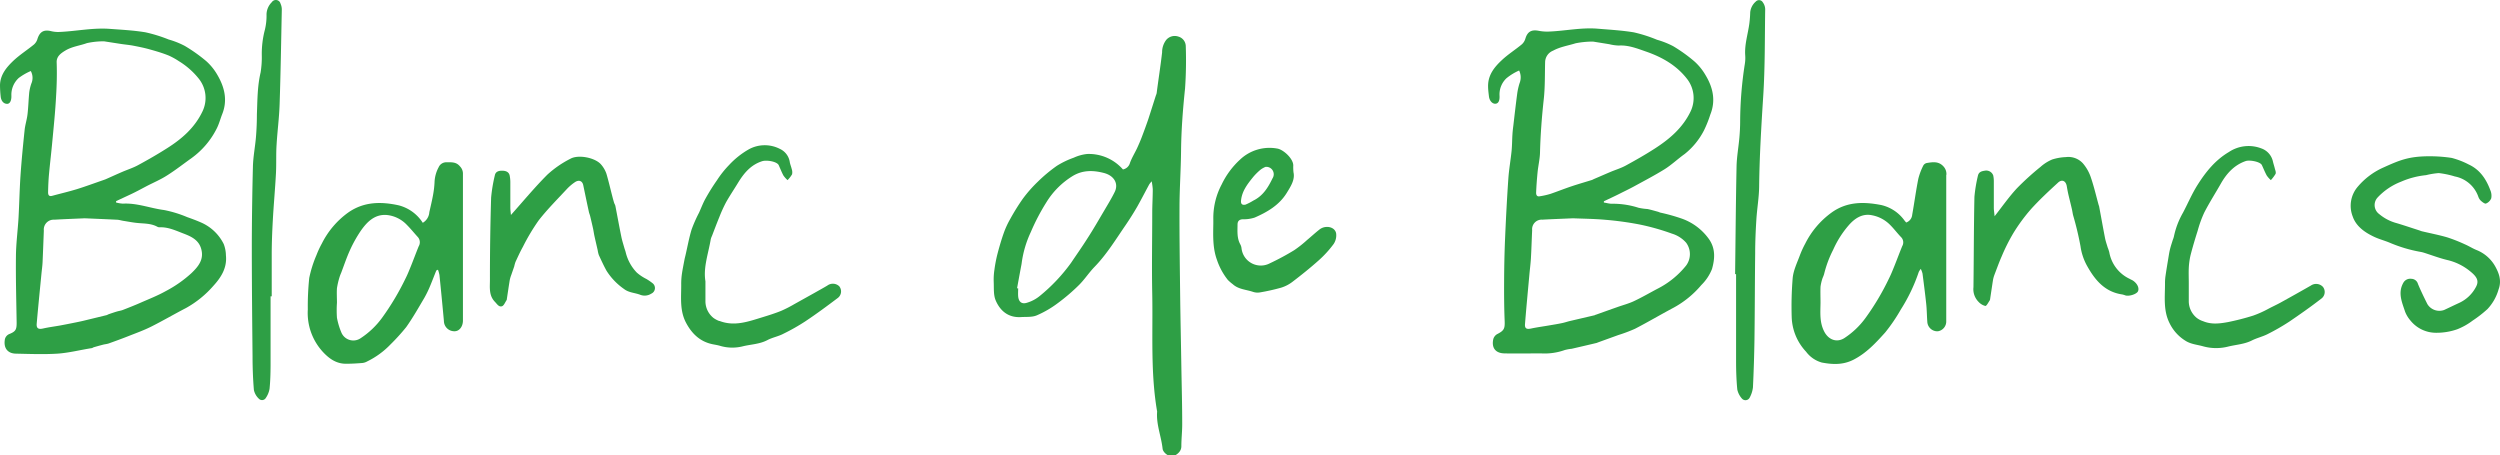
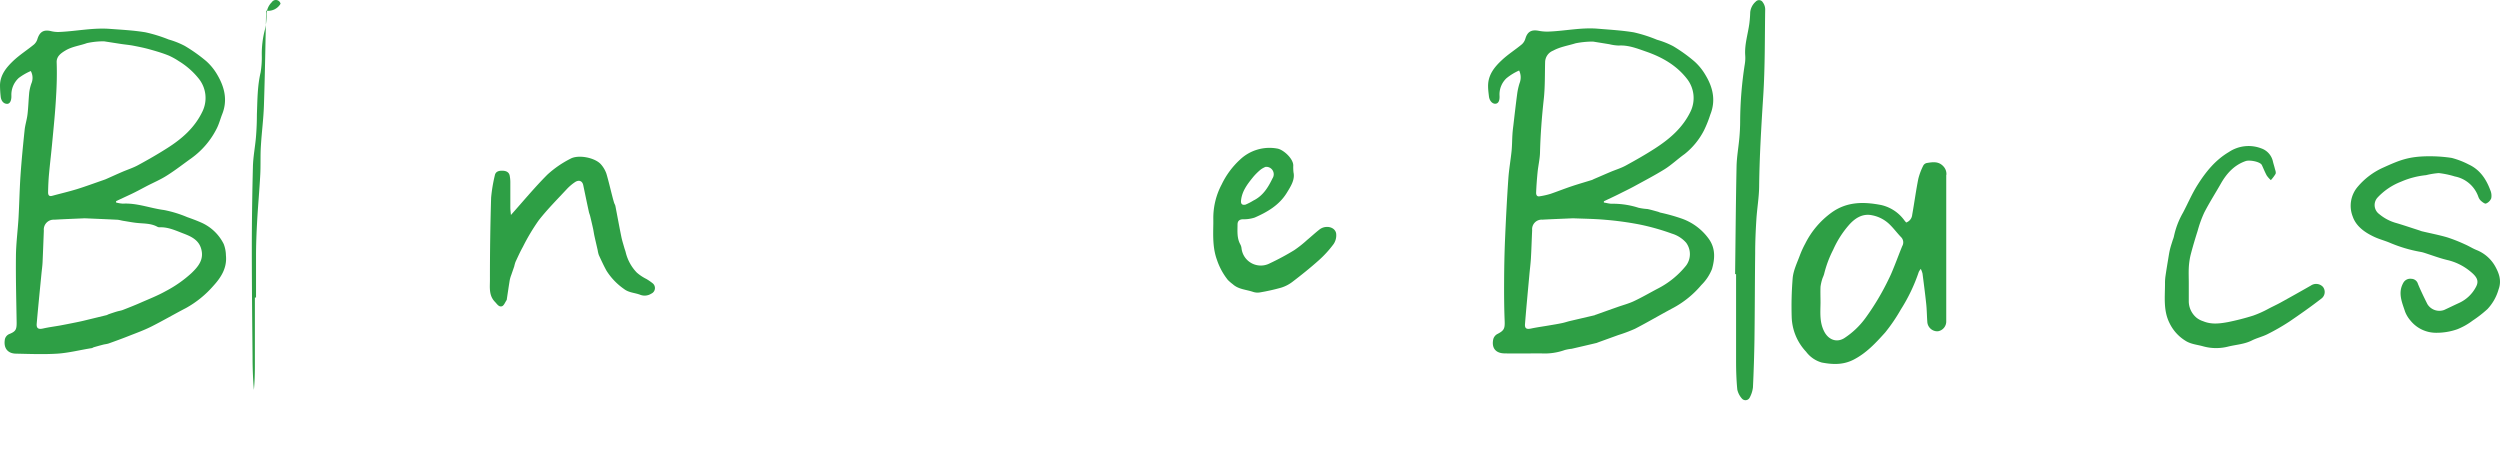
<svg xmlns="http://www.w3.org/2000/svg" width="237.82mm" height="43.33mm" viewBox="0 0 674.12 122.82">
  <defs>
    <style>
      .cls-1 {
        fill: #2e9f45;
      }
    </style>
  </defs>
  <title>Fichier 1dssss</title>
  <g id="Calque_2" data-name="Calque 2">
    <g id="Calque_1-2" data-name="Calque 1">
      <g>
        <path class="cls-1" d="M60.33,65.81A12.29,12.29,0,0,0,54.23,60c-1.22-.54-2.47-1-3.74-1.45a31.42,31.42,0,0,0-6.27-1.92C40.5,56.15,37,54.7,33.15,54.91a8.62,8.62,0,0,1-1.85-.31v-.36c1.31-.62,2.64-1.23,4-1.87S38,51,39.42,50.25c1.91-1,3.9-1.82,5.71-3,2.27-1.43,4.38-3.1,6.58-4.66a22,22,0,0,0,6.67-7.82c.64-1.21,1-2.59,1.49-3.87,1.56-3.8.71-7.34-1.25-10.69a15,15,0,0,0-3-3.72,42.72,42.72,0,0,0-5.79-4.11,22.29,22.29,0,0,0-4.35-1.73,39.34,39.34,0,0,0-6.26-1.94c-3.19-.53-6.43-.69-9.66-.93-4.57-.33-9.07.65-13.61.84a7.91,7.91,0,0,1-2.12-.21c-2-.5-3.12.13-3.74,2.12A3.18,3.18,0,0,1,9.16,12c-1.8,1.47-3.79,2.74-5.49,4.32C1.77,18.12.05,20.15,0,23a29.58,29.58,0,0,0,.18,3C.3,27.24,1,28,1.92,28c.77,0,1.2-.89,1.15-2.24a6.13,6.13,0,0,1,2-4.75A15.72,15.72,0,0,1,8.3,19.15a3.82,3.82,0,0,1,.16,3.36,12.2,12.2,0,0,0-.57,2.35c-.2,2-.24,4-.47,5.94-.16,1.43-.63,2.82-.78,4.25-.42,4-.82,8.07-1.1,12.12C5.28,51,5.21,54.83,5,58.66c-.2,3.46-.67,6.92-.7,10.38-.07,6,.1,12,.19,18,0,1.77-.23,2.32-1.9,3a2,2,0,0,0-1.31,1.71c-.29,2.13.8,3.57,3,3.61,3.74.08,7.5.23,11.22,0,3.08-.21,6.12-1,9.18-1.48.21,0,.41-.19.62-.25.82-.24,1.64-.47,2.46-.68.52-.14,1.08-.17,1.58-.35,1.85-.66,3.69-1.33,5.52-2.06,2-.78,4-1.51,5.92-2.47,3.16-1.59,6.21-3.37,9.35-5a27.38,27.38,0,0,0,7.41-6c2.12-2.32,3.72-4.88,3.38-8.21A9,9,0,0,0,60.33,65.81ZM13.22,46.88c.28-3,.63-5.9.9-8.86.38-4,.79-8,1-12,.19-3.06.27-6.14.16-9.2-.06-1.63,1.16-2.48,2.36-3.2,1.82-1.09,3.89-1.3,5.82-2a21.06,21.06,0,0,1,4.59-.48l4.64.72c1.07.16,2.15.25,3.21.45,1.49.29,3,.59,4.45,1,1.76.49,3.51,1,5.22,1.7a18.75,18.75,0,0,1,2.69,1.5,20.45,20.45,0,0,1,5.41,4.79A8.34,8.34,0,0,1,54.62,30C52.51,34.46,49,37.48,45,40c-2.53,1.61-5.13,3.1-7.77,4.53-1.33.73-2.8,1.19-4.2,1.79s-3,1.33-4.51,2l-.51.19c-2.41.83-4.8,1.72-7.23,2.48-2.22.68-4.49,1.21-6.74,1.82-1,.26-1.09-.48-1.07-1.09C13,50.12,13.07,48.5,13.22,46.88ZM51.57,73.7a32.9,32.9,0,0,1-6.92,4.82c-2.18,1.22-4.53,2.13-6.82,3.14-1.55.68-3.13,1.3-4.72,1.92-.49.19-1,.25-1.56.41-.77.23-1.53.49-2.29.75a5.4,5.4,0,0,1-.49.23l-6.26,1.52c-.79.19-1.58.35-2.38.51-1.27.26-2.55.51-3.83.75-1.54.28-3.11.47-4.64.82-1.3.3-1.88,0-1.76-1.34.39-4.48.85-9,1.28-13.44.1-1,.25-2.06.3-3.1.13-2.84.23-5.68.34-8.52a2.66,2.66,0,0,1,2.82-2.93c2.7-.16,5.4-.25,8.2-.38,2.79.12,5.68.24,8.56.38.62,0,1.24.21,1.86.31,1.29.2,2.57.46,3.87.58,1.79.17,3.61.1,5.27,1a1.29,1.29,0,0,0,.66.16c2.28-.1,4.32.88,6.34,1.65s4.12,1.67,4.83,4.09C55.09,69.93,53.5,71.86,51.57,73.7Z" />
        <path class="cls-1" d="M453.64,59a49.06,49.06,0,0,0-5.93-1.67c-.22-.06-.42-.17-.63-.23-.95-.26-1.89-.54-2.85-.74a15.54,15.54,0,0,1-2.41-.34,22.56,22.56,0,0,0-7.19-1.08c-.72,0-1.44-.22-2.15-.33v-.34c1.39-.66,2.79-1.3,4.18-2s2.65-1.3,3.94-2c2.78-1.52,5.61-3,8.29-4.66,1.89-1.19,3.53-2.77,5.36-4.07a19.53,19.53,0,0,0,5.24-6.41,31.34,31.34,0,0,0,1.69-4.23c1.53-3.8.71-7.35-1.31-10.68a15.06,15.06,0,0,0-2.95-3.64,41.28,41.28,0,0,0-5.77-4.14,22.81,22.81,0,0,0-4.34-1.72,38.38,38.38,0,0,0-6.26-2c-3.27-.54-6.61-.72-9.93-1-4.35-.32-8.62.62-12.95.79a11.81,11.81,0,0,1-2.78-.21c-1.92-.37-3,.23-3.56,2.07a3.37,3.37,0,0,1-.94,1.56c-1.79,1.49-3.8,2.74-5.48,4.34-2,1.87-3.69,4-3.65,7,0,.9.13,1.8.23,2.7.13,1.19.92,2.07,1.78,2s1.17-1,1.07-2.31a6,6,0,0,1,1.86-4.55,14.66,14.66,0,0,1,3.43-2.1,4.27,4.27,0,0,1,.12,3.42,17.15,17.15,0,0,0-.61,2.62c-.39,2.9-.72,5.81-1.06,8.72-.1.8-.2,1.61-.25,2.42-.1,1.49-.09,3-.23,4.46-.26,2.56-.72,5.1-.89,7.66-.37,5.4-.65,10.81-.88,16.22-.16,3.74-.23,7.49-.25,11.23s0,7.23.15,10.84c.07,2-.16,2.55-2,3.48a2.26,2.26,0,0,0-1.07,1.37c-.51,2.36.61,3.79,3,3.84,3.29.07,6.58,0,9.87,0a16.17,16.17,0,0,0,6.39-.9,11.31,11.31,0,0,1,1.86-.34c2.27-.52,4.53-1.05,6.8-1.59a2.72,2.72,0,0,0,.25-.11l5.53-2a40.78,40.78,0,0,0,4.52-1.7c3.5-1.81,6.9-3.82,10.38-5.67a26,26,0,0,0,7.5-6.12,12.53,12.53,0,0,0,2.88-4.33c.75-2.66,1-5.41-.78-8A15.24,15.24,0,0,0,453.64,59Zm-39.42-7.2c.08-1.8.21-3.6.39-5.39s.6-3.48.65-5.23c.12-4.79.48-9.54,1-14.3.38-3.35.29-6.76.38-10.14a3.38,3.38,0,0,1,2.13-3.07c1.93-1.06,4.06-1.36,6.09-2a24,24,0,0,1,4.69-.46l4.4.71a11.87,11.87,0,0,0,2.55.36c2.61-.16,5,.81,7.34,1.62,4.3,1.49,8.24,3.69,11.12,7.44a8.4,8.4,0,0,1,.93,8.65c-2.11,4.44-5.65,7.47-9.65,10.05-2.55,1.65-5.2,3.15-7.87,4.61-1.29.7-2.73,1.13-4.09,1.7-1.52.64-3,1.3-4.54,1.95a3.12,3.12,0,0,1-.49.23c-1.83.57-3.68,1.1-5.5,1.71s-3.69,1.35-5.56,2a20.06,20.06,0,0,1-3.16.71C414.26,53,414.19,52.31,414.22,51.8Zm40.44,19.8a23.47,23.47,0,0,1-7.78,6.29c-2.1,1.11-4.16,2.31-6.31,3.32-1.41.66-2.95,1.06-4.42,1.58-1.94.68-3.88,1.38-5.82,2.07-.13,0-.24.12-.37.15l-6.68,1.56c-.7.17-1.38.41-2.08.55-1.15.24-2.3.43-3.45.62-1.64.29-3.29.5-4.91.85-1.19.25-1.72,0-1.63-1.2.35-4.4.77-8.8,1.17-13.19.13-1.49.33-3,.42-4.45.15-2.57.22-5.14.34-7.71a2.58,2.58,0,0,1,2.77-2.81c2.7-.15,5.41-.24,8.26-.37,2.79.12,5.73.14,8.65.4a86.39,86.39,0,0,1,9.23,1.26A61.85,61.85,0,0,1,450.84,63a8.25,8.25,0,0,1,3.81,2.43A5.16,5.16,0,0,1,454.66,71.6Z" />
-         <path class="cls-1" d="M317.73,9.86a3,3,0,0,0-3.26.9,5.42,5.42,0,0,0-1.11,3.37c-.42,3.66-1,7.31-1.47,11a4,4,0,0,1-.22.64c-.67,2.09-1.32,4.18-2,6.26-.56,1.65-1.16,3.28-1.78,4.91-.38,1-.81,2-1.27,3-.63,1.33-1.42,2.6-1.93,4a2.43,2.43,0,0,1-1.89,1.75,12.21,12.21,0,0,0-9.64-4.17,11.45,11.45,0,0,0-3.62,1,22.93,22.93,0,0,0-4.57,2.2,40.79,40.79,0,0,0-5.16,4.31,36,36,0,0,0-4,4.55,57.87,57.87,0,0,0-3.4,5.46,23,23,0,0,0-1.74,3.77c-.66,1.86-1.21,3.76-1.71,5.67a37.24,37.24,0,0,0-.81,4.21,17.58,17.58,0,0,0-.2,3.24c.08,1.7-.1,3.57.53,5.06,1.21,2.85,3.43,4.71,6.82,4.51,1.43-.09,3,.07,4.25-.46a27.47,27.47,0,0,0,5.67-3.29,51.45,51.45,0,0,0,5.73-4.9c1.52-1.51,2.7-3.36,4.2-4.9,3.28-3.38,5.71-7.38,8.35-11.22,1.11-1.63,2.17-3.3,3.15-5,1.13-2,2.15-4,3.23-6a7.34,7.34,0,0,1,.67-.84,17.64,17.64,0,0,1,.29,2.12c0,2.08-.13,4.15-.14,6.23,0,7.31-.15,14.63,0,22,.21,10.59-.5,21.22,1.32,31.74-.28,3.45,1.11,6.65,1.47,10,.13,1.22,2.13,2.51,3.06,2s2-1.25,2-2.67c0-2,.24-4,.23-5.94,0-5-.13-9.93-.22-14.9-.1-6.54-.25-13.09-.33-19.64-.09-7.9-.21-15.8-.18-23.7,0-5.14.37-10.29.42-15.43.06-5.65.49-11.25,1.08-16.87a110.23,110.23,0,0,0,.19-11.36A2.73,2.73,0,0,0,317.73,9.86ZM300.59,51.74c-.82,1.68-1.81,3.29-2.76,4.91-1.53,2.58-3,5.17-4.65,7.7-1.39,2.2-2.89,4.32-4.34,6.48a46.84,46.84,0,0,1-8.5,9,9.89,9.89,0,0,1-3.41,1.8c-1.43.46-2.25-.24-2.38-1.72-.06-.72,0-1.45,0-2.17l-.3,0c.36-2,.73-4,1.09-5.93a10,10,0,0,0,.18-1.07,28.42,28.42,0,0,1,2.45-8.2,56.64,56.64,0,0,1,4.16-7.95,21.52,21.52,0,0,1,7.05-7.09c2.74-1.69,5.59-1.6,8.45-.87S301.65,49.58,300.59,51.74Z" />
-         <path class="cls-1" d="M120.42,43.76a2.23,2.23,0,0,0-2.14,1.34,9.2,9.2,0,0,0-1.11,4.13,25.3,25.3,0,0,1-.4,3.35c-.28,1.55-.65,3.07-1,4.61A3.61,3.61,0,0,1,114,60.08a10.9,10.9,0,0,0-6.6-4.74c-4.66-1-9.31-1-13.55,2a22.91,22.91,0,0,0-7.06,8.32,24.81,24.81,0,0,0-1.46,3.14,31.82,31.82,0,0,0-1.94,6.13A73,73,0,0,0,83,83.45a15.5,15.5,0,0,0,4,11.37c1.75,1.9,3.75,3.35,6.51,3.26,1.4,0,2.79-.09,4.19-.2A3.29,3.29,0,0,0,99,97.46a22.07,22.07,0,0,0,6.28-4.57,55.05,55.05,0,0,0,4.25-4.68c1.78-2.51,3.31-5.21,4.88-7.87A28.15,28.15,0,0,0,116,77.06c.57-1.35,1.08-2.73,1.64-4.09,0-.08.2-.11.46-.25a9.59,9.59,0,0,1,.4,1.44q.63,6.2,1.2,12.38a2.8,2.8,0,0,0,2.88,2.78c1.27,0,2.25-1.26,2.25-2.89q0-19.84,0-39.7a2.79,2.79,0,0,0-.82-1.89C123,43.62,121.72,43.76,120.42,43.76ZM112.9,66.42c-.73,1.78-1.39,3.59-2.11,5.37-.46,1.12-.9,2.25-1.45,3.32A69.61,69.61,0,0,1,103,85.73a22.18,22.18,0,0,1-5.73,5.45A3.49,3.49,0,0,1,92,89.53a18.79,18.79,0,0,1-1.14-3.84,28.91,28.91,0,0,1,0-4.06h0c0-1.31-.09-2.62,0-3.92a20.9,20.9,0,0,1,.7-3A11.24,11.24,0,0,1,92,73.56c.76-2,1.42-4,2.32-6a35.05,35.05,0,0,1,2.92-5.26c1.73-2.5,3.88-4.67,7.24-4.31a8.68,8.68,0,0,1,5.29,2.71c1,1,1.91,2.15,2.89,3.21A2.11,2.11,0,0,1,112.9,66.42Z" />
        <path class="cls-1" d="M524.84,47.15a3,3,0,0,0-.73-2.21c-1.3-1.49-2.87-1.26-4.47-1a1.41,1.41,0,0,0-1,.65,16.73,16.73,0,0,0-1.37,3.62c-.64,3.21-1.07,6.47-1.65,9.7A2.42,2.42,0,0,1,514,60c-.18-.21-.33-.37-.46-.54a10.62,10.62,0,0,0-6.25-4.17c-4.62-.9-9.23-1-13.44,2.05a23,23,0,0,0-7.05,8.31,25.53,25.53,0,0,0-1.45,3.15c-.73,2-1.73,4-1.95,6.1a92.73,92.73,0,0,0-.27,10.68A14.26,14.26,0,0,0,487,94.83a8,8,0,0,0,4.26,2.93c2.83.53,5.68.69,8.54-.77,3.49-1.79,6-4.53,8.52-7.32a45.88,45.88,0,0,0,4.23-6.21,46.41,46.41,0,0,0,4.85-10.15,5,5,0,0,1,.54-.81,7.27,7.27,0,0,1,.46,1.25c.35,2.72.71,5.45,1,8.19.17,1.57.17,3.15.29,4.73a2.71,2.71,0,0,0,2.84,2.66,2.67,2.67,0,0,0,2.27-2.75c0-.5,0-1,0-1.49V47.15ZM512.93,66.37c-.73,1.78-1.39,3.58-2.11,5.36-.45,1.12-.9,2.25-1.44,3.32A67.35,67.35,0,0,1,503,85.78a21.74,21.74,0,0,1-5.73,5.42c-2.05,1.25-4.18.39-5.3-1.67-1.38-2.54-1.1-5.23-1.07-7.9,0-1.45-.06-2.89,0-4.33a12.25,12.25,0,0,1,.56-2.34,9.56,9.56,0,0,0,.39-1,29.74,29.74,0,0,1,2.47-6.63,26.37,26.37,0,0,1,4.14-6.54c1.62-1.88,3.7-3.31,6.36-2.74a9.26,9.26,0,0,1,4.9,2.65c1,1,1.87,2.17,2.87,3.21A2,2,0,0,1,512.93,66.37Z" />
        <path class="cls-1" d="M672.82,71.81a10,10,0,0,0-5-4.38c-1.07-.43-2.06-1.07-3.12-1.53A43,43,0,0,0,659.89,64c-2.23-.65-4.53-1.09-6.79-1.63-.27-.06-.51-.18-.77-.26-2-.64-4-1.32-6-1.92a12.23,12.23,0,0,1-4.81-2.49,3,3,0,0,1-.42-4.43A17.07,17.07,0,0,1,647.42,49a22.44,22.44,0,0,1,6.75-1.77,21.06,21.06,0,0,1,3.44-.56,23.51,23.51,0,0,1,4.33.91A8.38,8.38,0,0,1,668.26,53a2.8,2.8,0,0,0,.7,1.13c.4.35,1.08.89,1.39.75a2.55,2.55,0,0,0,1.41-1.42,3.76,3.76,0,0,0-.26-2.2c-1.12-3-2.82-5.53-5.82-6.91a21.76,21.76,0,0,0-4.59-1.77,38.75,38.75,0,0,0-5.51-.44c-6.1-.07-8.59,1.09-13.11,3.12a19.3,19.3,0,0,0-6.7,5.08,7.88,7.88,0,0,0-1.38,8c.92,2.72,3.34,4.39,5.93,5.58,1.38.63,2.86,1,4.26,1.61a38.16,38.16,0,0,0,8,2.37,7.36,7.36,0,0,1,.93.21c2.13.67,4.22,1.48,6.39,2a15.07,15.07,0,0,1,6.12,3c1.92,1.53,2.48,2.63,1.64,4.22a9.66,9.66,0,0,1-4.6,4.37c-1.35.62-2.67,1.27-4,1.88A3.78,3.78,0,0,1,654.54,82c-.9-1.8-1.78-3.6-2.55-5.46a1.87,1.87,0,0,0-1.78-1.36,2.12,2.12,0,0,0-2.16,1.08c-1.53,2.71-.35,5.26.48,7.79a8.27,8.27,0,0,0,1.46,2.4,8.85,8.85,0,0,0,7,3.28,16.81,16.81,0,0,0,5.56-.93,17.54,17.54,0,0,0,4.19-2.35,32,32,0,0,0,4-3.11,12.84,12.84,0,0,0,3-5.32C674.63,75.61,673.8,73.58,672.82,71.81Z" />
-         <path class="cls-1" d="M575.22,75.71c-.29-.21-.64-.32-.94-.51A9.81,9.81,0,0,1,568.76,68a12,12,0,0,0-.43-1.28c-.25-.85-.55-1.69-.72-2.56-.55-2.83-1.05-5.66-1.58-8.48a2.55,2.55,0,0,0-.13-.39c-.69-2.5-1.26-5-2.12-7.49A11.35,11.35,0,0,0,561.61,44a5.31,5.31,0,0,0-4.55-1.64,14.05,14.05,0,0,0-3.68.64,11.19,11.19,0,0,0-3.16,2,73,73,0,0,0-6.38,5.79c-2.12,2.29-3.92,4.87-6,7.52-.08-.88-.2-1.54-.21-2.21,0-2.39,0-4.78,0-7.18a7.21,7.21,0,0,0-.16-1.61A2,2,0,0,0,535.35,46c-.82.13-1.75.25-2,1.35a39.36,39.36,0,0,0-.95,5.73c-.17,8.12-.16,16.25-.26,24.37a4.84,4.84,0,0,0,1.37,3.94,3.72,3.72,0,0,0,1.84,1.11c.34,0,.79-.94,1.16-1.47a1.25,1.25,0,0,0,.14-.52c.26-1.69.5-3.39.77-5.08a8.23,8.23,0,0,1,.36-1.29c.66-1.7,1.26-3.42,2-5.08a50,50,0,0,1,3.07-6.12,46.94,46.94,0,0,1,4.76-6.5c2.29-2.54,4.81-4.88,7.33-7.19,1.08-1,2.14-.47,2.37,1,.12.71.25,1.42.41,2.13.3,1.3.64,2.6.94,3.91.14.57.21,1.15.34,1.72a85.1,85.1,0,0,1,2,8.36,15.25,15.25,0,0,0,1.78,5.33c2.09,3.74,4.73,7,9.44,7.69a6.15,6.15,0,0,1,.9.27c1,.3,3-.34,3.37-1.09S576.49,76.61,575.22,75.71Z" />
        <path class="cls-1" d="M174.29,75.22a12.23,12.23,0,0,1-2.57-1.71,11.87,11.87,0,0,1-3-5.48c-.09-.39-.25-.77-.36-1.16-.28-1-.61-2-.81-3-.57-2.77-1.07-5.56-1.61-8.33-.06-.31-.26-.58-.35-.88-.17-.56-.33-1.12-.47-1.69-.52-2-1-4.1-1.59-6.1A7.54,7.54,0,0,0,162,44.27c-1.61-1.77-6.06-2.66-8.2-1.46a27.73,27.73,0,0,0-6.18,4.26c-3.44,3.44-6.56,7.22-9.85,10.9-.05-.62-.16-1.33-.16-2,0-2.3,0-4.61,0-6.91a9.17,9.17,0,0,0-.18-1.74c-.23-1.06-1.19-1.28-2-1.29s-1.79.15-2,1.26a41.11,41.11,0,0,0-1,6q-.33,11.1-.32,22.2c0,2-.33,4.17,1.34,5.89.58.6,1.07,1.47,1.91,1.2.53-.18.84-1.06,1.23-1.63a.83.83,0,0,0,.09-.39c.26-1.69.5-3.39.78-5.08a9.13,9.13,0,0,1,.43-1.41c.25-.76.53-1.51.78-2.27a8.76,8.76,0,0,1,.33-1.17c.64-1.37,1.26-2.76,2-4.08a55.11,55.11,0,0,1,4.27-7.15c2.35-3,5.07-5.72,7.67-8.52A12.82,12.82,0,0,1,155,49.14c1.06-.73,2-.39,2.26.74.51,2.42,1,4.83,1.53,7.25.08.39.26.77.35,1.16.27,1.13.54,2.27.79,3.4.13.62.21,1.25.34,1.86.29,1.32.6,2.62.9,3.94a7,7,0,0,0,.31,1.3c.66,1.42,1.31,2.85,2.07,4.22a17.21,17.21,0,0,0,4.71,4.91c1.28,1,2.84,1,4.28,1.53a3.29,3.29,0,0,0,3.06-.26,1.65,1.65,0,0,0,.33-2.85A14.86,14.86,0,0,0,174.29,75.22Z" />
-         <path class="cls-1" d="M223.09,77c-1.15.69-2.33,1.33-3.51,2C217.79,80,216,81,214.2,82a33.15,33.15,0,0,1-3.56,1.82c-1.66.67-3.37,1.21-5.08,1.73-3.76,1.15-7.51,2.54-11.52,1,0,0-.09,0-.13,0a6.81,6.81,0,0,1-1.51-.81,5.76,5.76,0,0,1-2.18-4.45c0-1.72,0-3.43,0-5.44-.62-3.71.78-7.46,1.43-11.31a4.32,4.32,0,0,1,.32-.89c.66-1.71,1.3-3.43,2-5.13a38.62,38.62,0,0,1,1.82-4c1-1.76,2.12-3.43,3.17-5.15,1.59-2.62,3.45-4.91,6.54-5.9,1.13-.36,3.59,0,4.35.86a2.41,2.41,0,0,1,.3.6c.37.81.69,1.66,1.13,2.44a7.61,7.61,0,0,0,1.08,1.2A7.65,7.65,0,0,0,213.58,47a2.68,2.68,0,0,0-.1-1.44c-.15-.66-.44-1.29-.54-2a4.67,4.67,0,0,0-2.64-3.41,8.93,8.93,0,0,0-8.36.1,22.22,22.22,0,0,0-5.34,4.24,26.45,26.45,0,0,0-3.26,4.1,56.13,56.13,0,0,0-3.06,4.88c-.7,1.24-1.2,2.59-1.79,3.89a37.69,37.69,0,0,0-2,4.52c-.7,2.31-1.12,4.7-1.66,7-.08.35-.18.7-.25,1.06-.25,1.36-.54,2.72-.73,4.1a19.11,19.11,0,0,0-.16,2.83c0,3.44-.42,6.93,1.31,10.18,1.6,3,3.85,5.14,7.29,5.8.62.12,1.25.22,1.86.4a11.57,11.57,0,0,0,6.15.13c2.21-.54,4.54-.57,6.64-1.68,1.37-.72,3-1,4.35-1.73a53.26,53.26,0,0,0,5.93-3.37c3-2,5.86-4.12,8.72-6.28a2.21,2.21,0,0,0,.36-3.13A2.49,2.49,0,0,0,223.09,77Z" />
        <path class="cls-1" d="M623.12,77q-4.14,2.37-8.32,4.67c-1,.54-2,1-3,1.52a28.4,28.4,0,0,1-4.26,1.92,66.48,66.48,0,0,1-6.77,1.74c-2.34.43-4.5.68-6.71-.24a5.63,5.63,0,0,1-1.75-.92,5.82,5.82,0,0,1-2.11-4.49c0-1.62,0-3.24,0-4.87h0c0-1.35-.06-2.71,0-4.06a19.2,19.2,0,0,1,.48-3.47c.57-2.22,1.23-4.41,1.92-6.59a30.9,30.9,0,0,1,1.78-4.91c1.37-2.66,3-5.21,4.48-7.81s3.55-5,6.72-6.07c1-.32,3.52.11,4.22.92a2.73,2.73,0,0,1,.25.48c.39.85.74,1.73,1.2,2.55a7.56,7.56,0,0,0,1.08,1.2,10,10,0,0,0,1.26-1.67c.16-.33,0-.87-.15-1.3-.16-.71-.4-1.39-.56-2.09a4.83,4.83,0,0,0-3.1-3.49A9.57,9.57,0,0,0,601,41c-3.68,2.18-6.24,5.38-8.45,8.88-1.49,2.37-2.61,5-3.91,7.47a21.8,21.8,0,0,0-2.46,6.47,7.31,7.31,0,0,1-.3.9c-.26.85-.55,1.69-.76,2.56s-.32,1.68-.46,2.52c-.27,1.6-.53,3.19-.76,4.79a13.23,13.23,0,0,0-.11,1.89c0,3.63-.5,7.28,1.26,10.72a11.36,11.36,0,0,0,4.17,4.63c1.52,1,3.21,1.09,4.84,1.55a13.11,13.11,0,0,0,6.81.06c2.14-.52,4.35-.62,6.37-1.65,1.31-.66,2.8-1,4.11-1.65a58.77,58.77,0,0,0,5.92-3.39c2.94-2,5.8-4,8.62-6.19a2.22,2.22,0,0,0,.48-3.21A2.51,2.51,0,0,0,623.12,77Z" />
-         <path class="cls-1" d="M73.3.58a4.78,4.78,0,0,0-1.43,3.26A16.33,16.33,0,0,1,71.43,8a25.52,25.52,0,0,0-.84,6.83,25.48,25.48,0,0,1-.32,4.72c-.88,3.74-.85,7.52-1,11.31,0,2-.08,4.07-.25,6.09-.22,2.64-.75,5.27-.82,7.92Q67.93,55.43,67.9,66c0,10,.1,20.05.2,30.08,0,3,.11,6.05.36,9.06a4.5,4.5,0,0,0,1.35,2.38,1.18,1.18,0,0,0,1.88-.24,6.17,6.17,0,0,0,1-2.47c.2-2.06.26-4.14.27-6.22,0-6.23,0-12.46,0-18.69h.31c0-3.75,0-7.5,0-11.25,0-3.11.13-6.23.3-9.34.23-4.18.62-8.36.84-12.54.14-2.57,0-5.15.17-7.72.21-3.64.7-7.27.82-10.92.28-8.53.42-17.06.59-25.59A3.83,3.83,0,0,0,75.65,1,1.3,1.3,0,0,0,73.3.58Z" />
+         <path class="cls-1" d="M73.3.58a4.78,4.78,0,0,0-1.43,3.26A16.33,16.33,0,0,1,71.43,8a25.52,25.52,0,0,0-.84,6.83,25.48,25.48,0,0,1-.32,4.72c-.88,3.74-.85,7.52-1,11.31,0,2-.08,4.07-.25,6.09-.22,2.64-.75,5.27-.82,7.92Q67.93,55.43,67.9,66c0,10,.1,20.05.2,30.08,0,3,.11,6.05.36,9.06c.2-2.06.26-4.14.27-6.22,0-6.23,0-12.46,0-18.69h.31c0-3.75,0-7.5,0-11.25,0-3.11.13-6.23.3-9.34.23-4.18.62-8.36.84-12.54.14-2.57,0-5.15.17-7.72.21-3.64.7-7.27.82-10.92.28-8.53.42-17.06.59-25.59A3.83,3.83,0,0,0,75.65,1,1.3,1.3,0,0,0,73.3.58Z" />
        <path class="cls-1" d="M473.47.4a4.4,4.4,0,0,0-1.53,2.92,29.23,29.23,0,0,1-.23,3c-.38,2.9-1.34,5.71-1.11,8.69a9.87,9.87,0,0,1-.12,2.3,102.41,102.41,0,0,0-1.25,15.35c0,1.49-.08,3-.21,4.46-.23,2.6-.71,5.2-.76,7.8-.2,9.65-.27,19.31-.39,29h.26c0,7.81,0,15.62,0,23.43,0,2.57.08,5.15.33,7.7a5.41,5.41,0,0,0,1.27,2.45,1.27,1.27,0,0,0,2.06-.27,7.67,7.67,0,0,0,.89-2.78q.31-6.48.41-13c.1-7.72.1-15.44.19-23.16,0-3,.13-6,.32-9.06s.71-5.92.75-8.89c.09-8.21.59-16.39,1.11-24.58.49-7.74.4-15.51.52-23.27a3.24,3.24,0,0,0-.64-1.86A1.17,1.17,0,0,0,473.47.4Z" />
        <path class="cls-1" d="M355.79,61.89c-1.14.89-2.19,1.87-3.3,2.79A30.21,30.21,0,0,1,349,67.45,69.22,69.22,0,0,1,342.41,71a5.23,5.23,0,0,1-7.63-4,2.81,2.81,0,0,0-.36-1.15c-.91-1.68-.73-3.5-.72-5.3,0-.91.44-1.37,1.41-1.43a9.36,9.36,0,0,0,3.2-.45c3.4-1.48,6.6-3.34,8.63-6.61,1.1-1.79,2.29-3.6,1.85-5.58a13.79,13.79,0,0,1-.07-1.67c.19-1.95-2.73-4.55-4.36-4.76a11.55,11.55,0,0,0-10,3,21.91,21.91,0,0,0-4.93,6.67,19.31,19.31,0,0,0-2.26,9.46c0,.36,0,.73,0,1.09-.05,3.32-.2,6.6,1,9.86a17.62,17.62,0,0,0,2.93,5.37,12,12,0,0,0,1.31,1.13c1.55,1.42,3.64,1.44,5.49,2.08a3.82,3.82,0,0,0,1.87.13,54.82,54.82,0,0,0,5.65-1.26A9.73,9.73,0,0,0,348.5,76c2.42-1.85,4.81-3.76,7.08-5.79a29,29,0,0,0,4-4.37,4.17,4.17,0,0,0,.71-2.88C360,61.15,357.43,60.6,355.79,61.89ZM334.65,54c.27-2.5,1.73-4.37,3.22-6.22a15.88,15.88,0,0,1,2.1-2.08,6.46,6.46,0,0,1,1.26-.7,2,2,0,0,1,1.9,3.09c-1.18,2.45-2.58,4.74-5.18,6a14.57,14.57,0,0,1-2.11,1.09C334.87,55.37,334.54,54.94,334.65,54Z" />
      </g>
    </g>
  </g>
</svg>